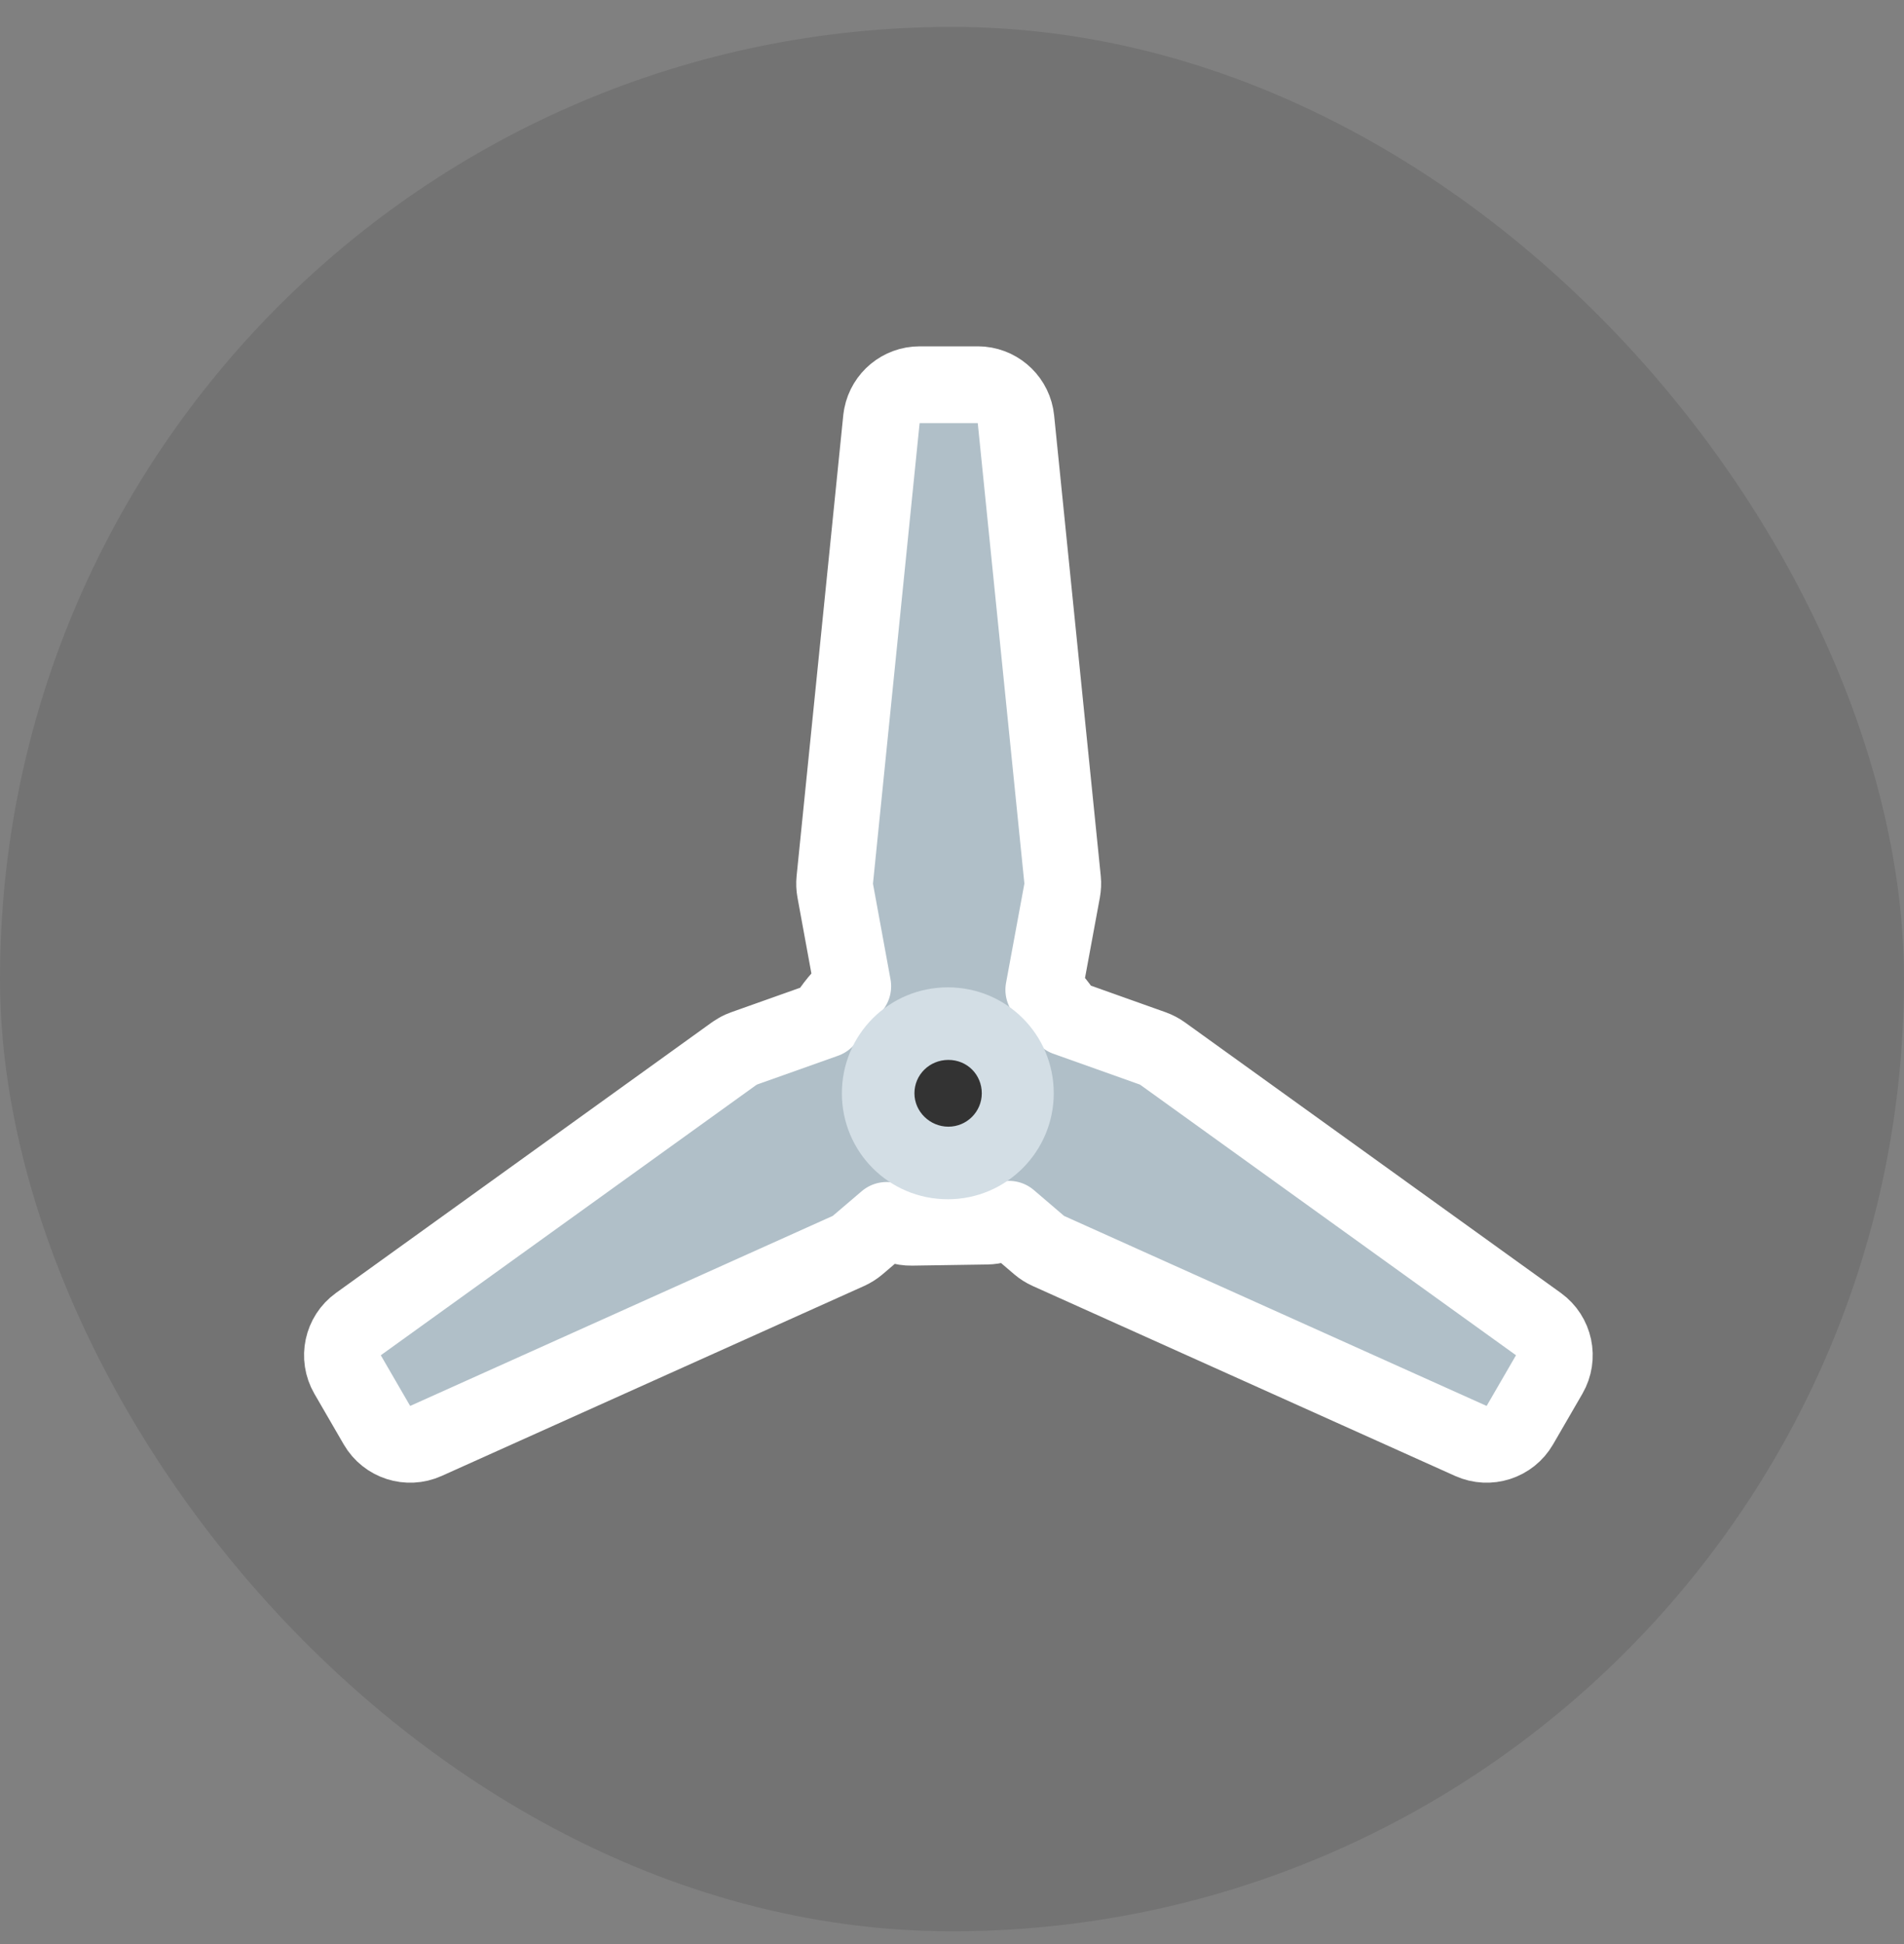
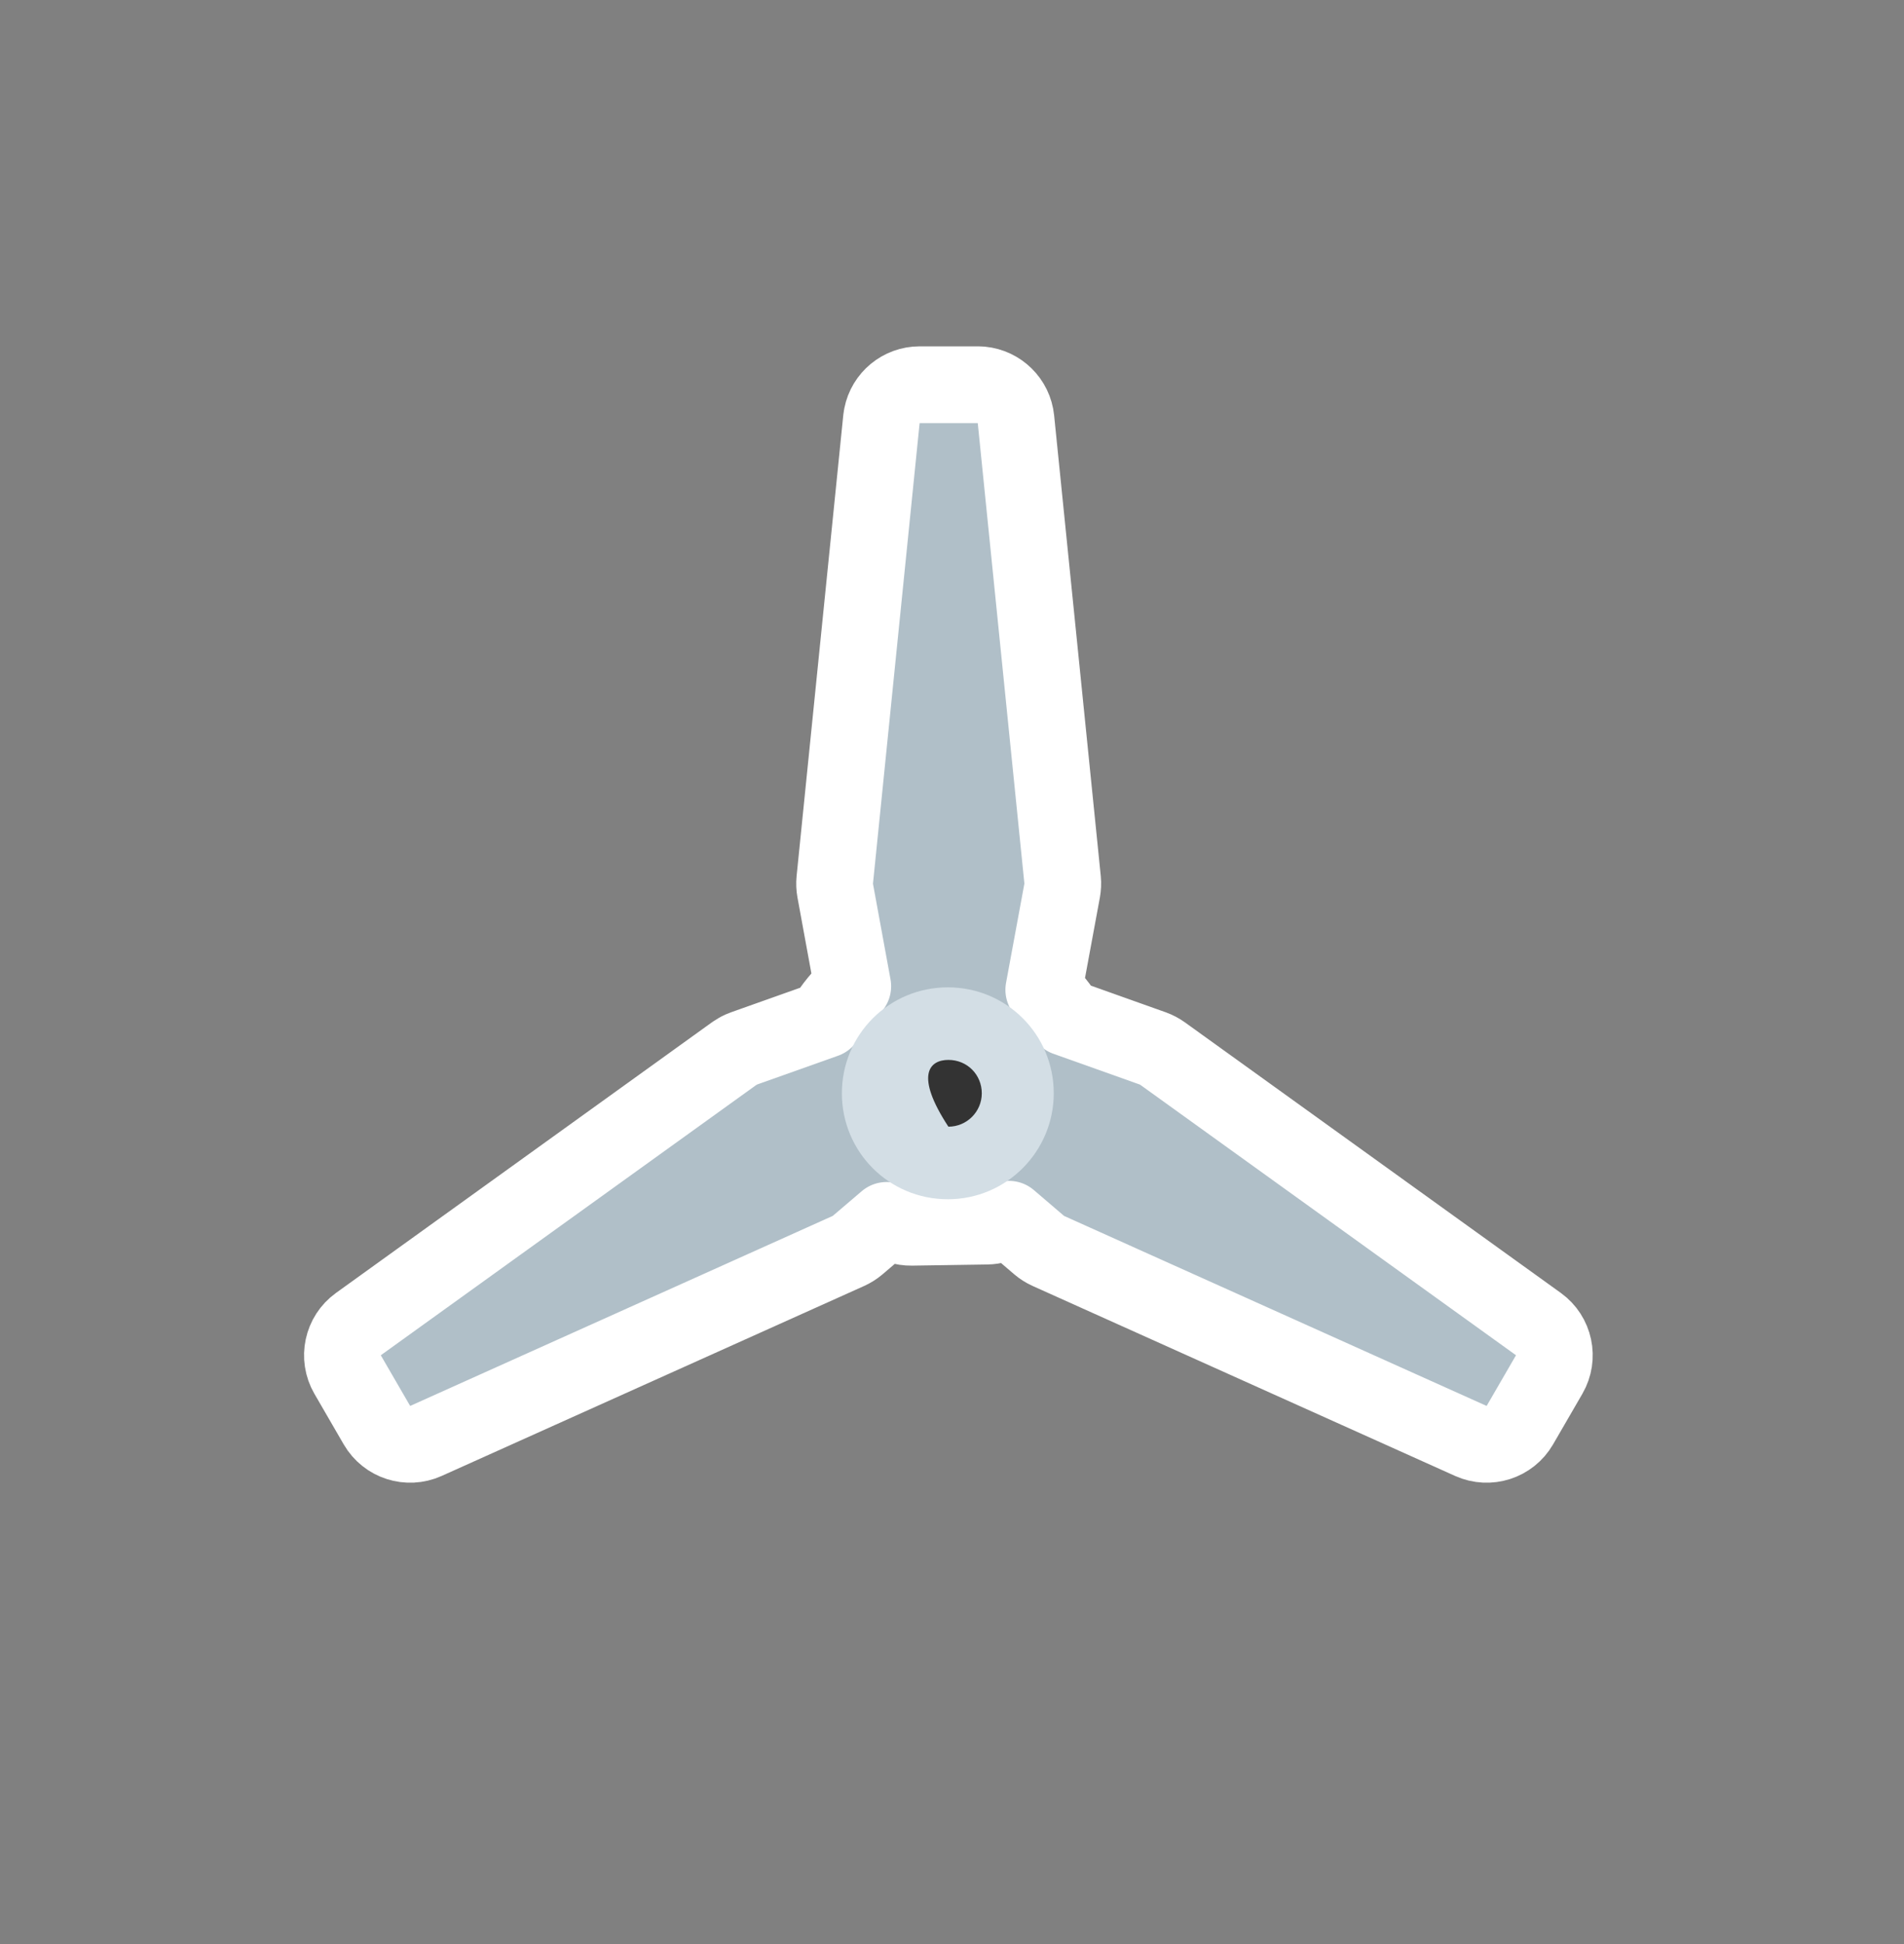
<svg xmlns="http://www.w3.org/2000/svg" width="48" height="49" viewBox="0 0 48 49" fill="none">
  <rect x="0" y="0" width="48" height="49" fill="#808080" stroke="none" />
-   <rect y="0.678" width="48" height="48" rx="24" fill="black" fill-opacity="0.1" />
  <path d="M24.649 9.697L24.742 9.701C25.196 9.745 25.565 10.104 25.612 10.567L26.788 22.177C26.797 22.268 26.792 22.36 26.776 22.45L26.314 24.948C26.532 25.158 26.722 25.395 26.881 25.649L29.066 26.427C29.151 26.458 29.233 26.501 29.307 26.554L38.784 33.374C39.187 33.665 39.304 34.215 39.055 34.645L38.315 35.922C38.066 36.351 37.534 36.522 37.081 36.319L26.429 31.53C26.345 31.492 26.267 31.443 26.197 31.383L25.435 30.731C25.413 30.742 25.392 30.752 25.369 30.762C25.227 30.849 25.06 30.901 24.881 30.904L22.981 30.933C22.872 30.935 22.763 30.918 22.66 30.883C22.553 30.848 22.451 30.806 22.352 30.76L21.619 31.385C21.549 31.444 21.472 31.492 21.389 31.53L10.737 36.319C10.285 36.522 9.752 36.351 9.503 35.922L8.763 34.645C8.514 34.215 8.631 33.665 9.035 33.374L18.511 26.554L18.627 26.482C18.668 26.461 18.709 26.442 18.752 26.427L20.804 25.698C20.991 25.382 21.225 25.099 21.498 24.858L21.056 22.448C21.04 22.359 21.036 22.268 21.045 22.177L22.221 10.567L22.235 10.476C22.323 10.028 22.718 9.697 23.183 9.697H24.649Z" fill="#B0BFC8" stroke="white" stroke-width="1.935" stroke-linejoin="round" />
  <path d="M26.565 27.556C26.565 29.022 25.375 30.227 23.895 30.227C22.414 30.227 21.224 29.037 21.224 27.556C21.224 26.076 22.414 24.886 23.895 24.886C25.375 24.886 26.565 26.076 26.565 27.556Z" fill="#D3DEE5" />
-   <path d="M24.751 27.556C24.751 28.021 24.373 28.398 23.909 28.398C23.445 28.398 23.053 28.021 23.053 27.556C23.053 27.092 23.43 26.715 23.909 26.715C24.388 26.715 24.751 27.092 24.751 27.556Z" fill="#333333" />
+   <path d="M24.751 27.556C24.751 28.021 24.373 28.398 23.909 28.398C23.053 27.092 23.43 26.715 23.909 26.715C24.388 26.715 24.751 27.092 24.751 27.556Z" fill="#333333" />
</svg>